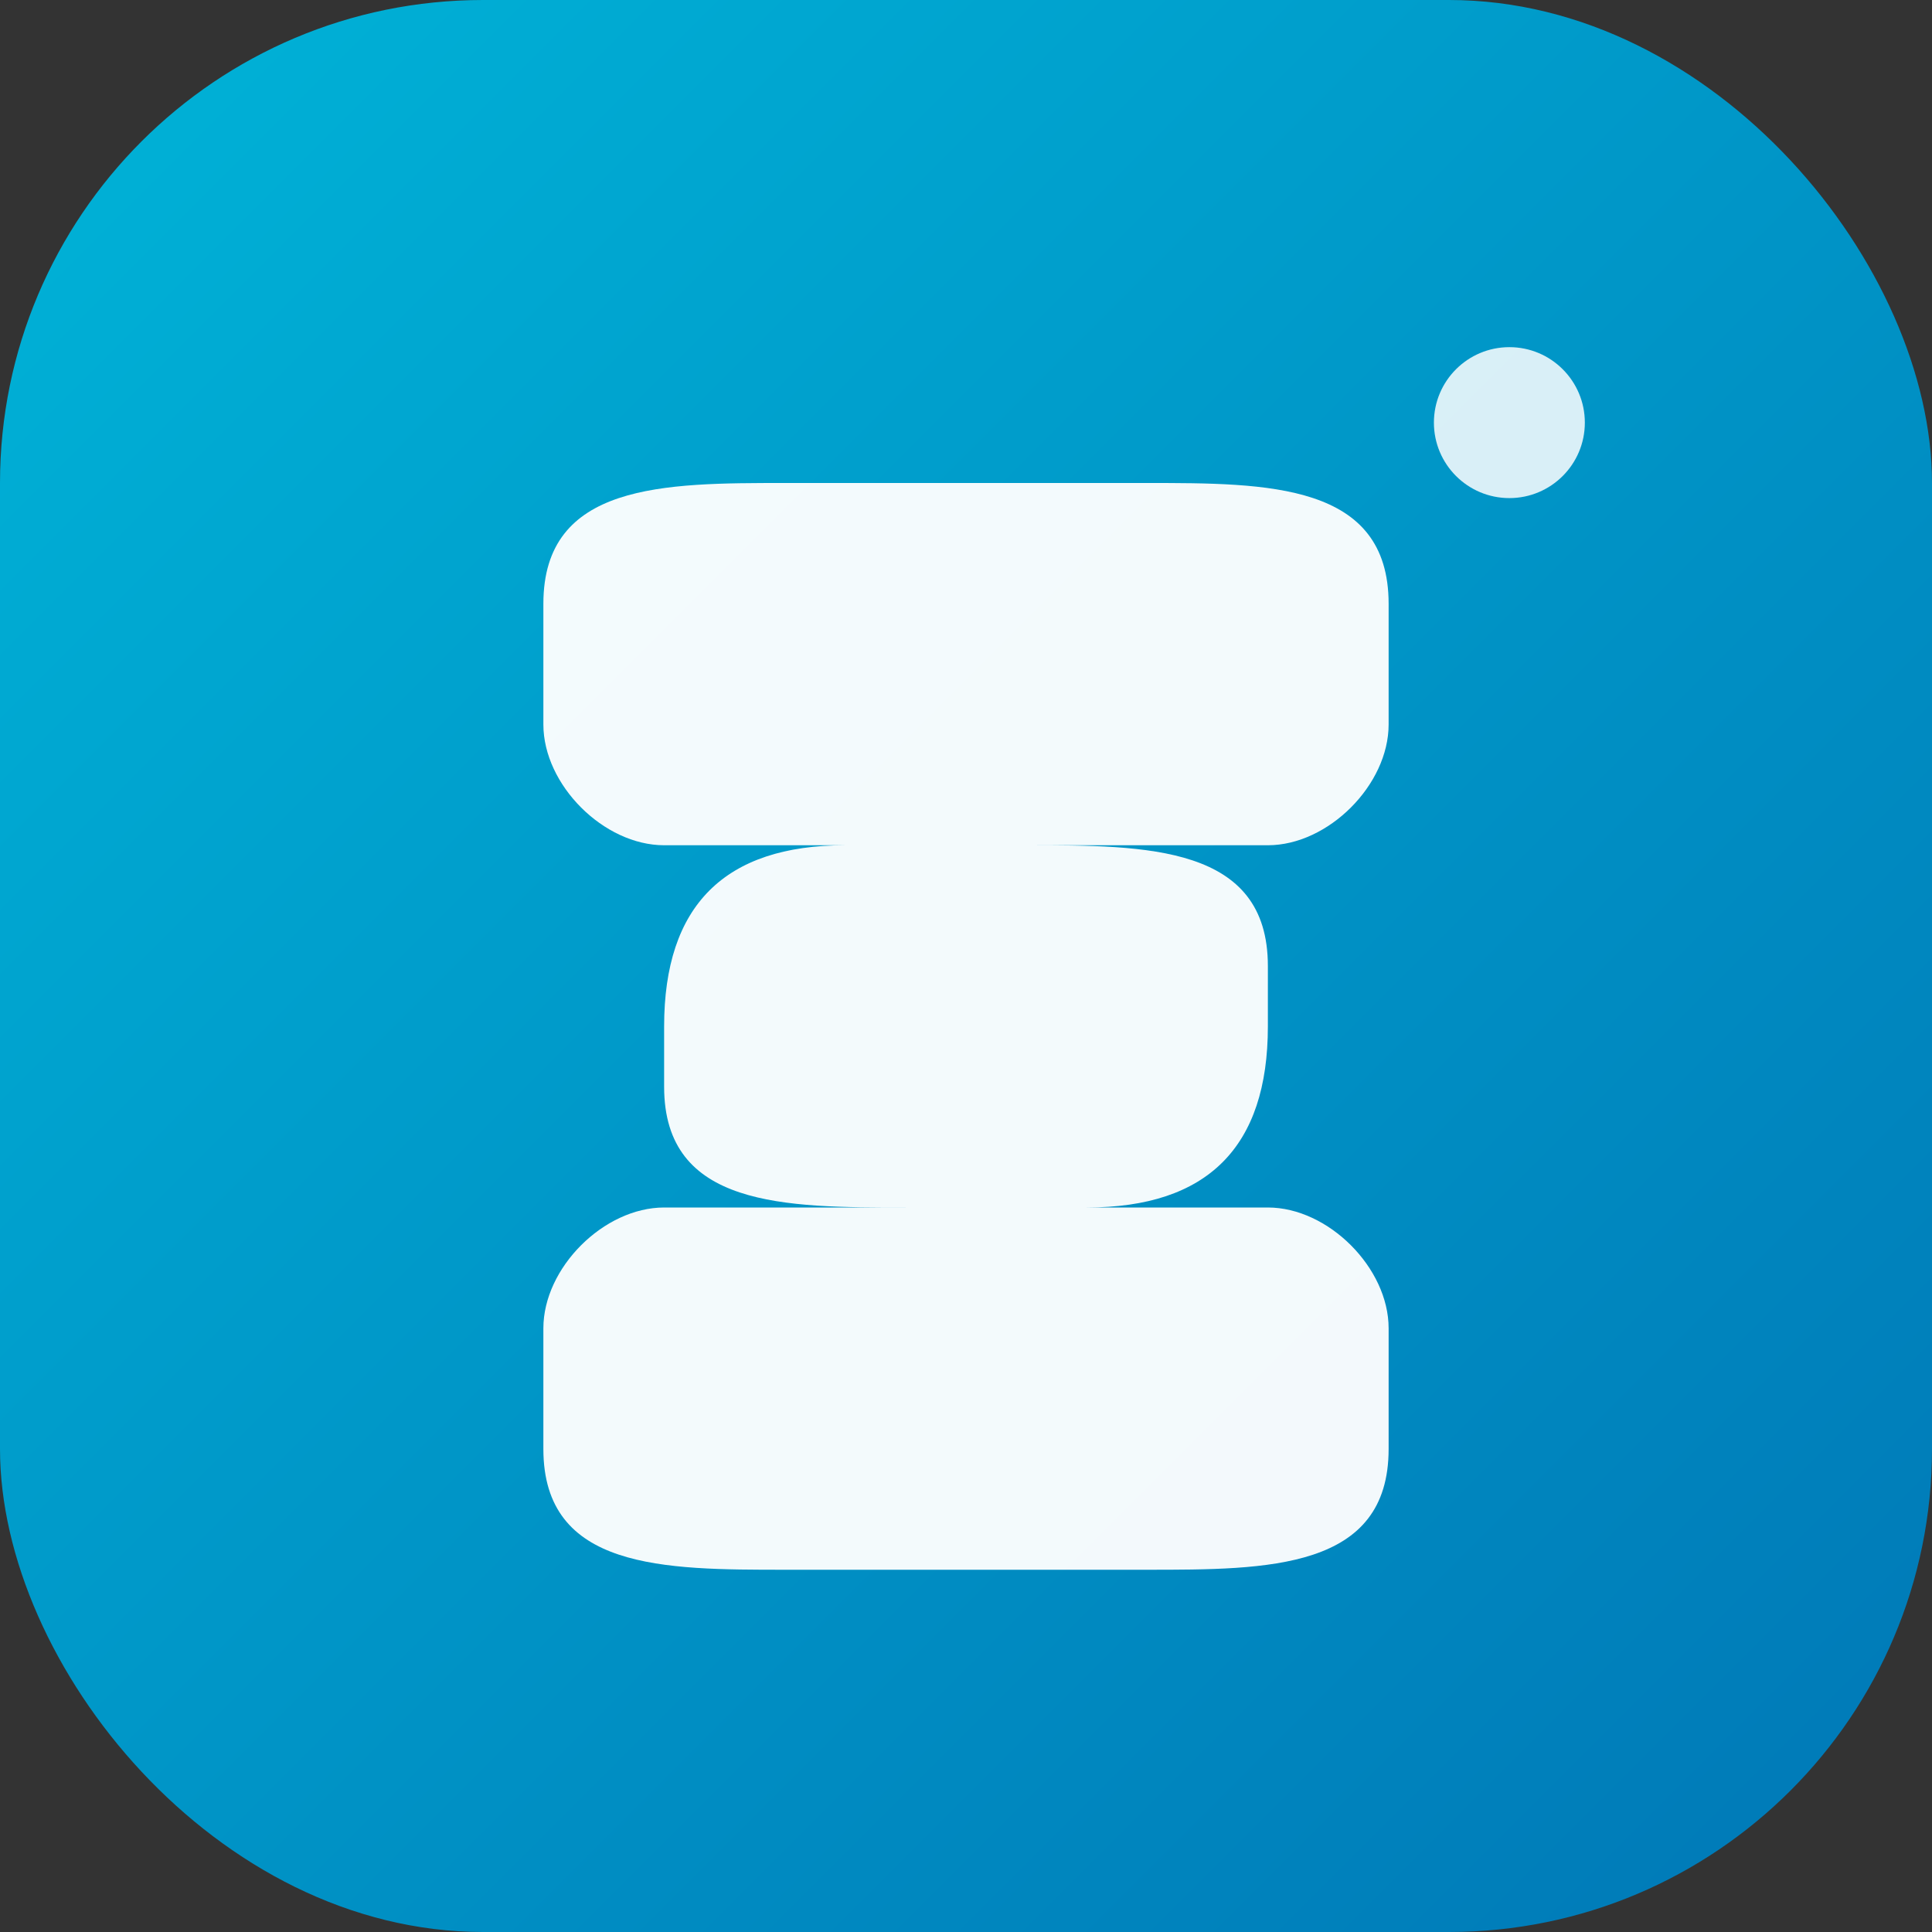
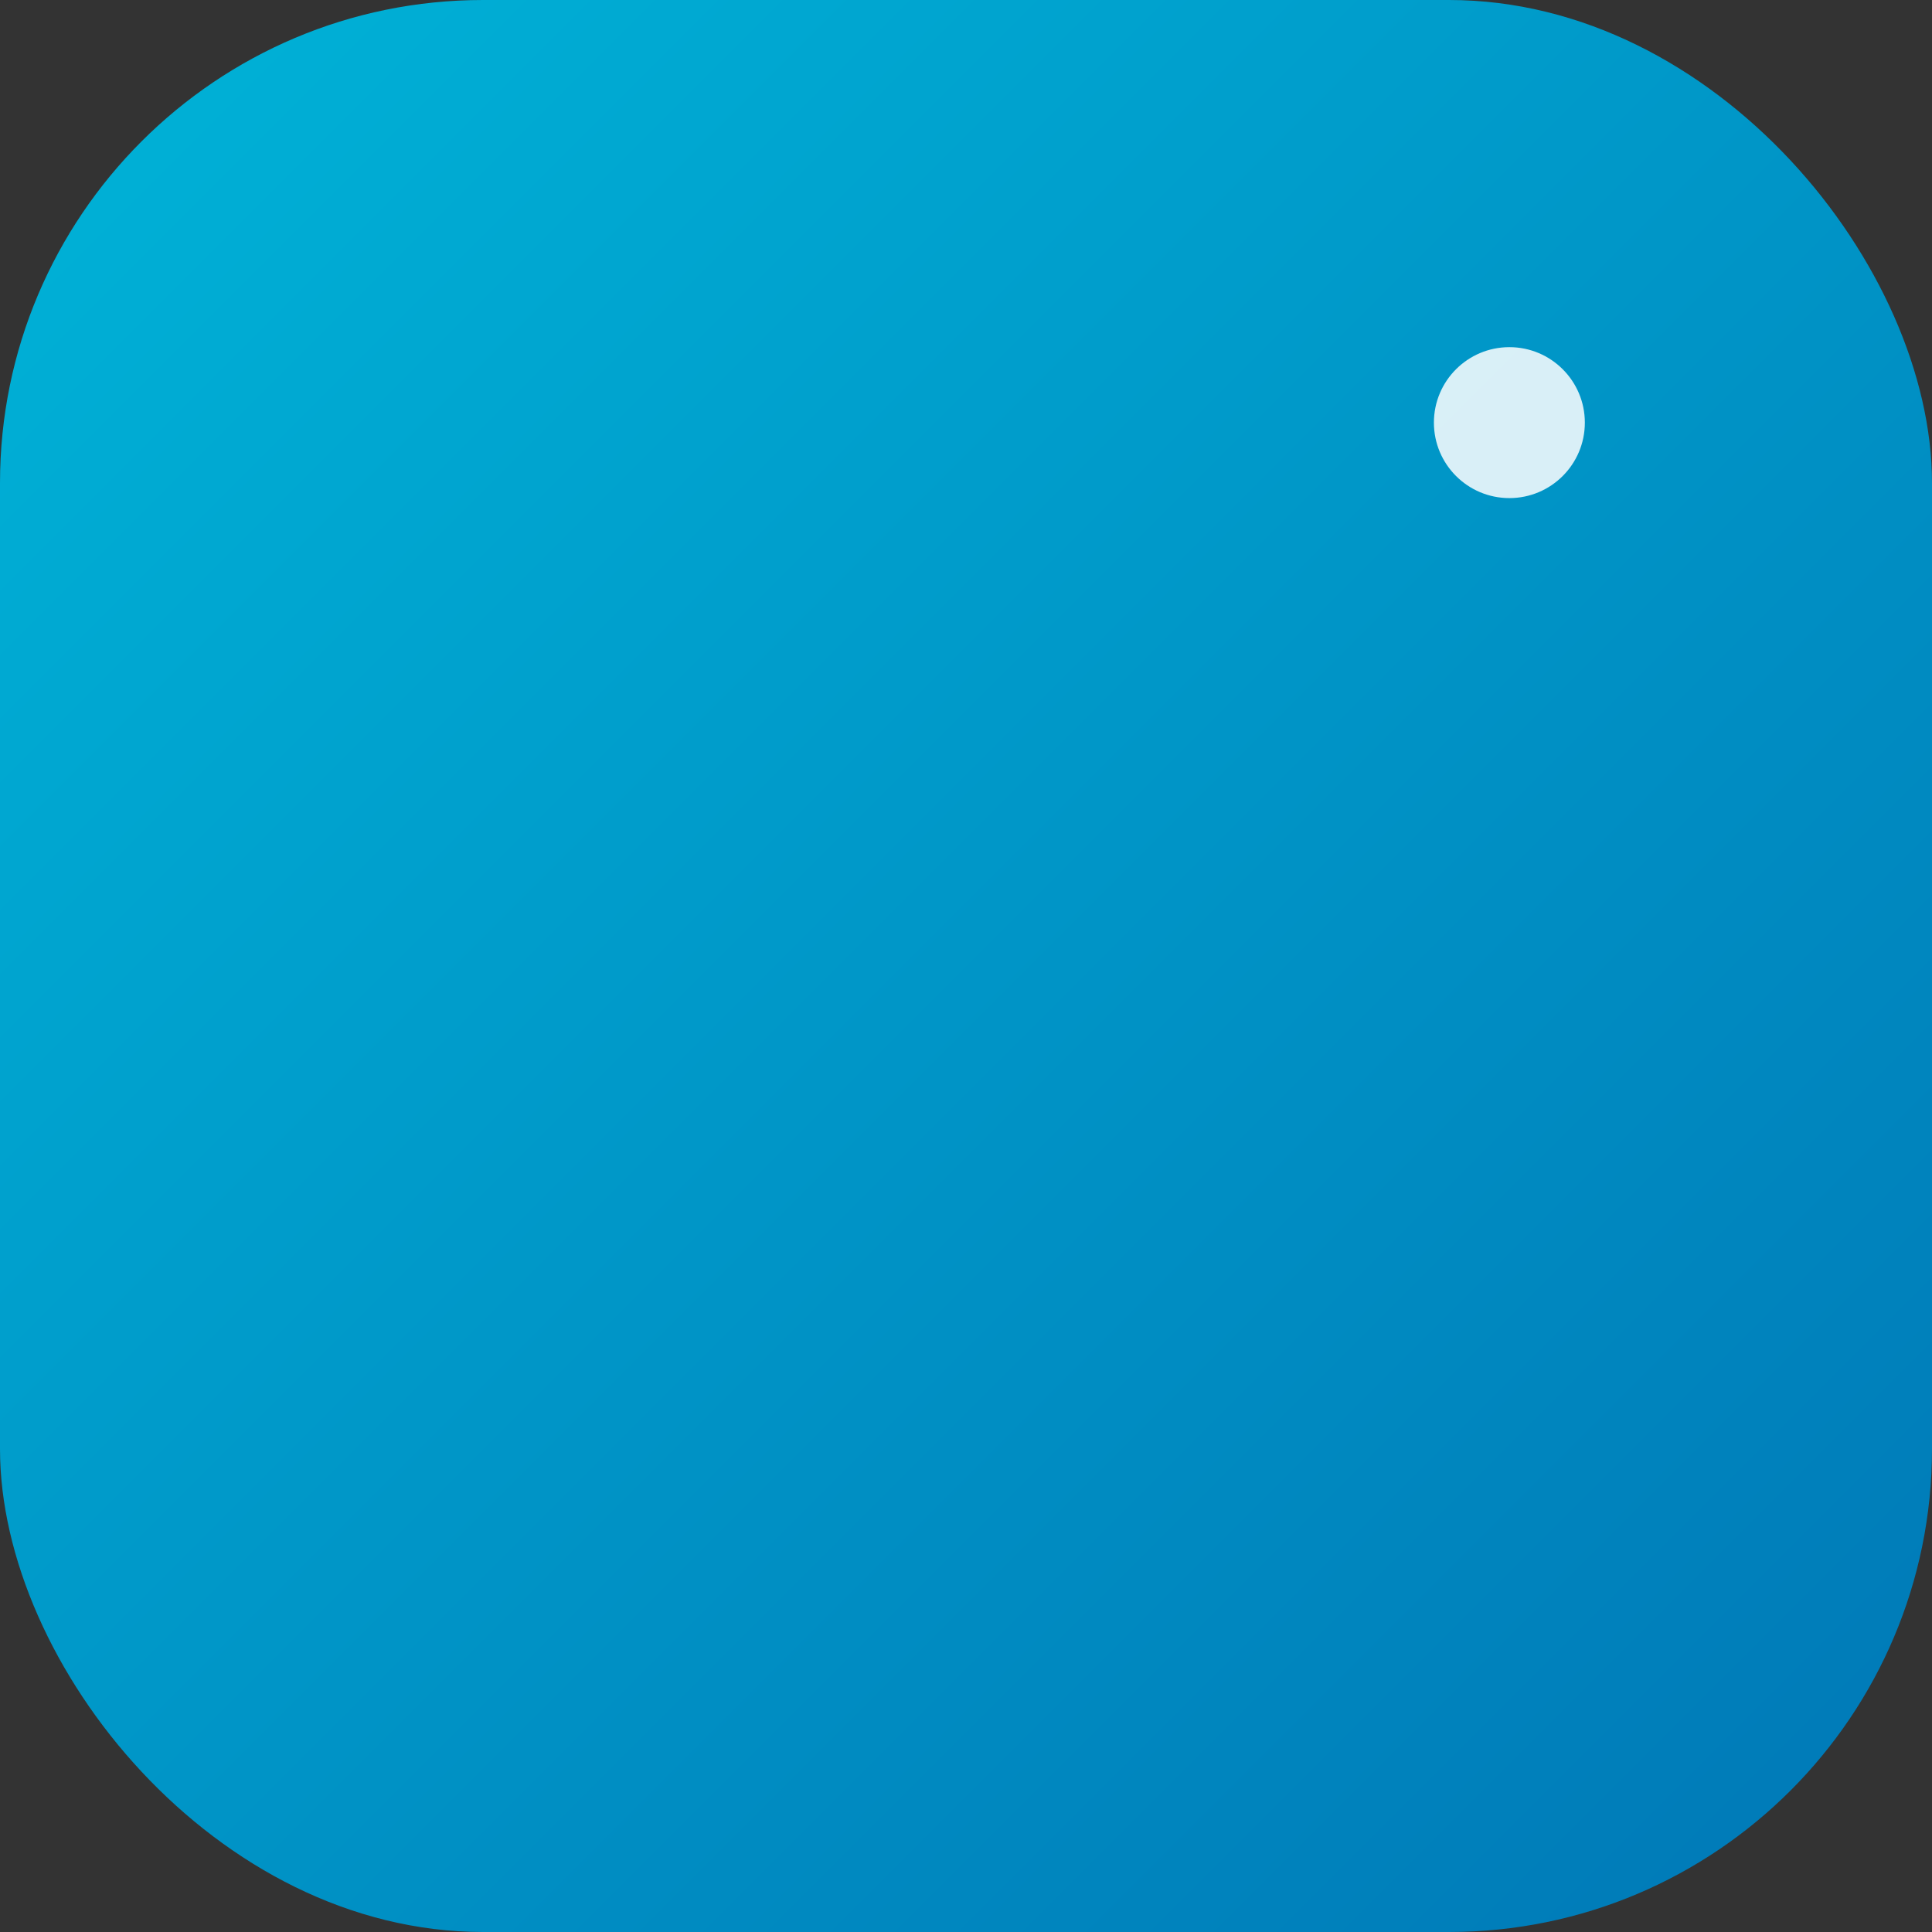
<svg xmlns="http://www.w3.org/2000/svg" width="64" height="64" viewBox="0 0 64 64" fill="none">
  <rect x="0" y="0" width="64" height="64" fill="#333333" stroke="none" />
  <defs>
    <linearGradient id="grad" x1="0%" y1="0%" x2="100%" y2="100%">
      <stop offset="0%" style="stop-color:#00B4D8;stop-opacity:1" />
      <stop offset="100%" style="stop-color:#0077B6;stop-opacity:1" />
    </linearGradient>
  </defs>
  <rect width="64" height="64" rx="16" fill="url(#grad)" />
-   <path d="M 18 20 C 18 16, 22 16, 26 16 L 38 16 C 42 16, 46 16, 46 20 L 46 24 C 46 26, 44 28, 42 28 L 28 28 C 24 28, 22 30, 22 34 L 22 36 C 22 40, 26 40, 30 40 L 42 40 C 44 40, 46 42, 46 44 L 46 48 C 46 52, 42 52, 38 52 L 26 52 C 22 52, 18 52, 18 48 L 18 44 C 18 42, 20 40, 22 40 L 36 40 C 40 40, 42 38, 42 34 L 42 32 C 42 28, 38 28, 34 28 L 22 28 C 20 28, 18 26, 18 24 Z" fill="white" opacity="0.95" />
  <circle cx="50" cy="14" r="2.5" fill="white" opacity="0.85" />
</svg>